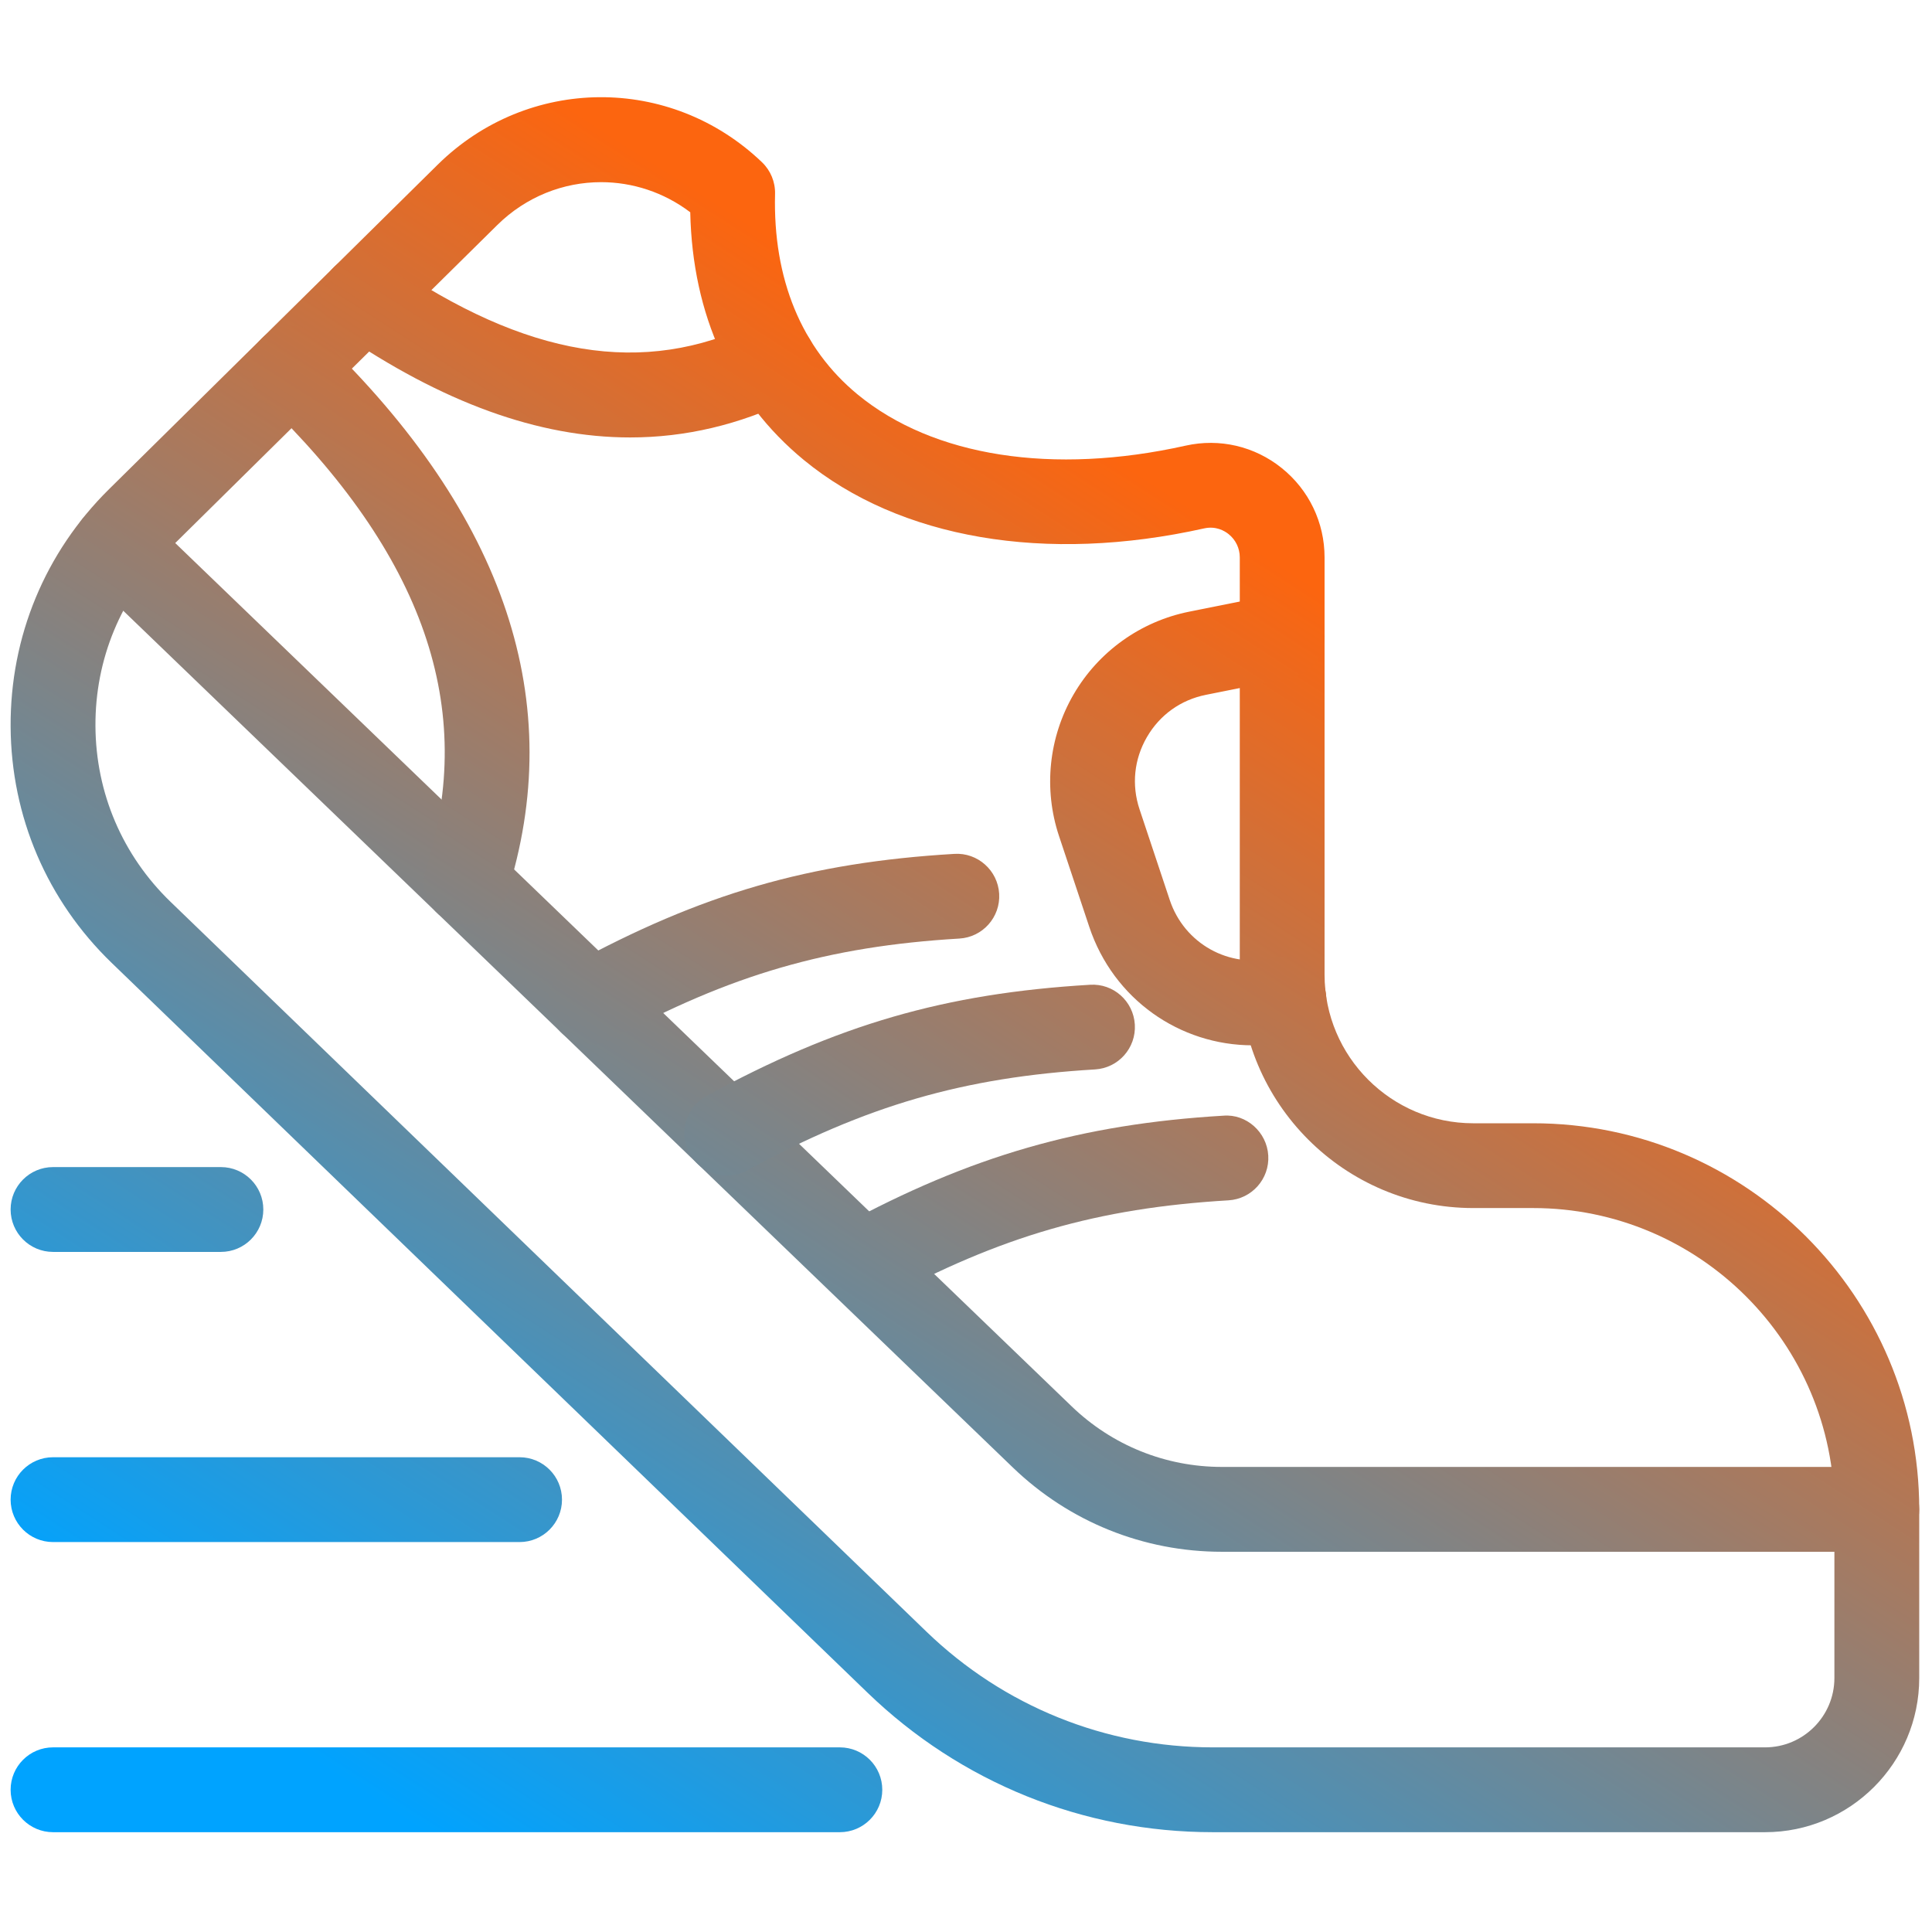
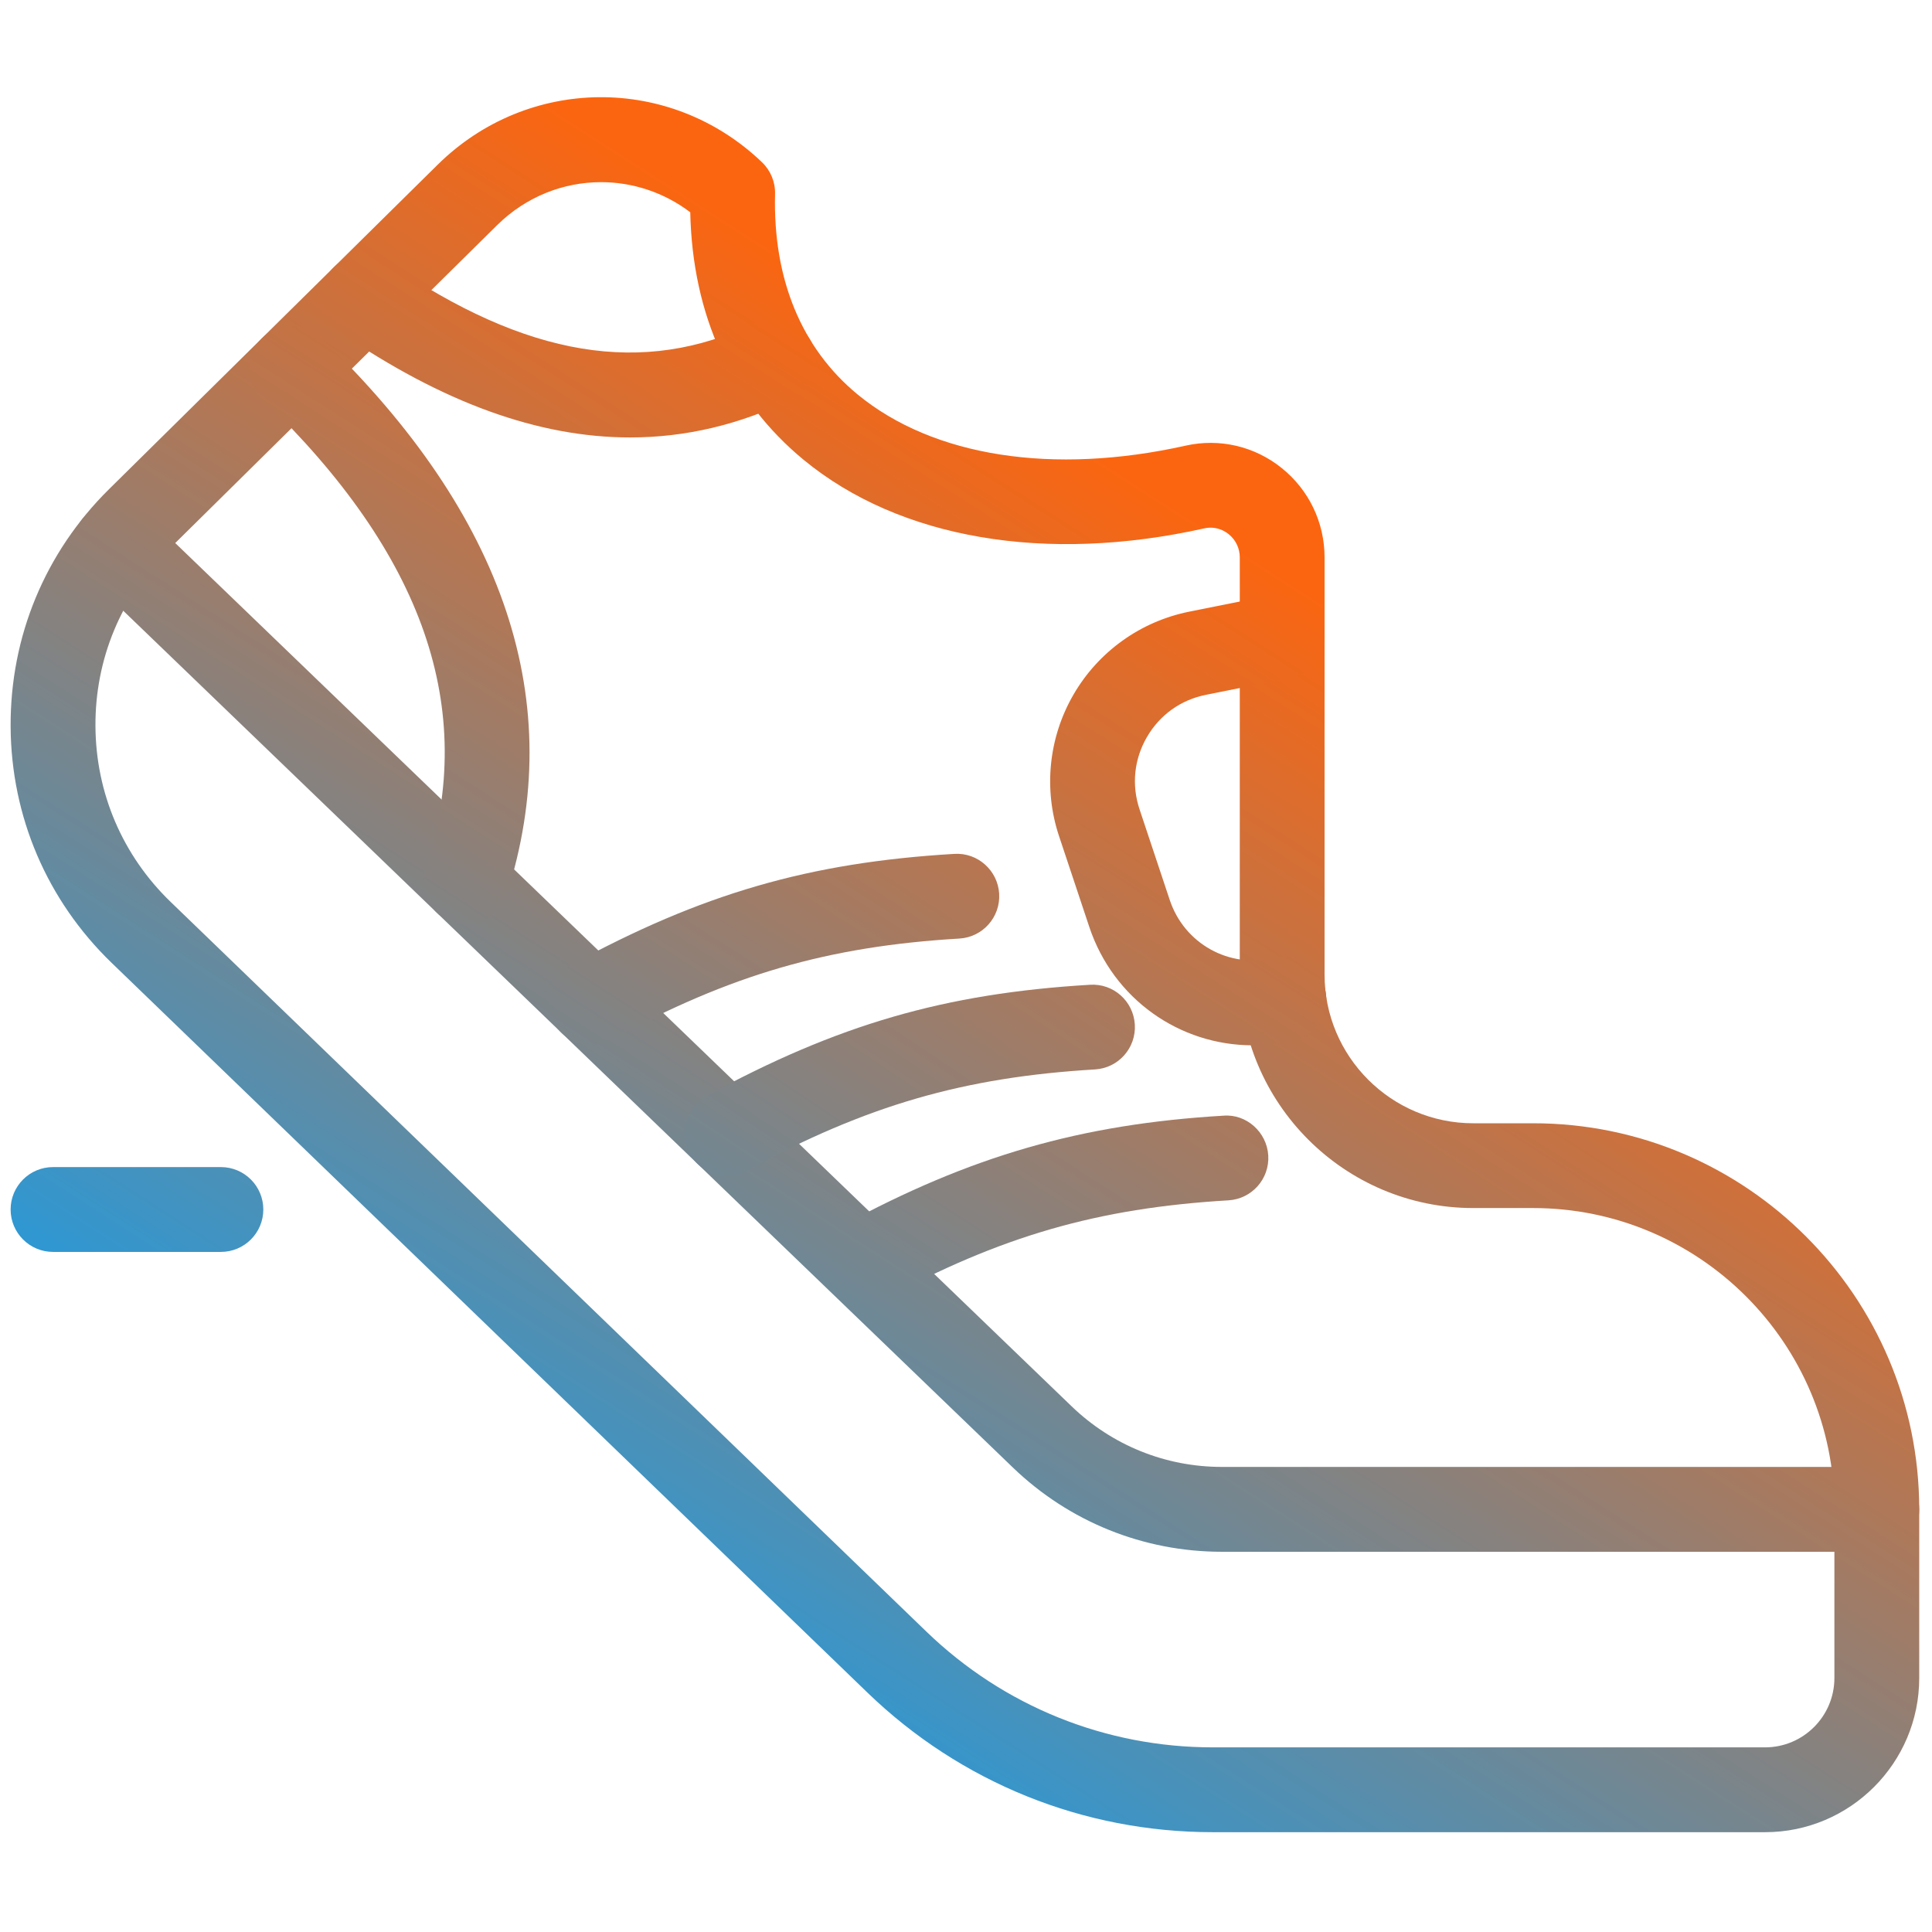
<svg xmlns="http://www.w3.org/2000/svg" width="100%" height="100%" viewBox="0 0 256 256" version="1.1" xml:space="preserve" style="fill-rule:evenodd;clip-rule:evenodd;stroke-linejoin:round;stroke-miterlimit:2;">
  <g transform="matrix(2.81,0,0,2.81,1.407,1.407)">
    <path d="M82.73,85.896L56.693,85.896C50.585,85.896 44.801,83.56 40.407,79.317L4.769,44.908C1.717,41.961 0.024,38.003 0,33.762C-0.023,29.521 1.625,25.544 4.643,22.564L20.134,7.269C24.389,3.068 31.108,3.013 35.43,7.149C35.837,7.538 36.061,8.081 36.047,8.645C35.945,12.652 37.293,15.922 39.943,18.103C43.506,21.034 49.146,21.913 55.411,20.513C57.011,20.157 58.656,20.541 59.933,21.566C61.221,22.598 61.959,24.136 61.959,25.785L61.959,45.456C61.959,49.322 65.104,52.467 68.97,52.467L71.791,52.467C81.832,52.466 90,60.634 90,70.673L90,78.627C90,82.636 86.739,85.896 82.73,85.896ZM27.844,8.089C26.077,8.089 24.311,8.765 22.945,10.114L7.454,25.411C5.209,27.627 3.982,30.585 4,33.74C4.018,36.895 5.277,39.839 7.547,42.03L43.186,76.44C46.831,79.959 51.627,81.896 56.694,81.896L82.73,81.896C84.533,81.896 86,80.429 86,78.626L86,70.672C86,62.838 79.627,56.465 71.793,56.465L68.972,56.465C62.901,56.465 57.961,51.526 57.961,45.454L57.961,25.783C57.961,25.354 57.769,24.954 57.434,24.685C57.242,24.531 56.838,24.294 56.284,24.415C48.808,26.084 41.924,24.908 37.404,21.19C33.992,18.383 32.151,14.359 32.048,9.509C30.8,8.563 29.321,8.089 27.844,8.089Z" style="fill:url(#_Linear1);fill-rule:nonzero;" />
    <path d="M88,72.673L57.118,72.673C53.422,72.673 49.92,71.261 47.257,68.696L3.581,26.633C2.785,25.867 2.762,24.601 3.528,23.805C4.295,23.009 5.56,22.985 6.356,23.752L50.033,65.815C51.946,67.658 54.463,68.672 57.119,68.672L88,68.672C89.104,68.672 90,69.568 90,70.672C90,71.776 89.104,72.673 88,72.673Z" style="fill:url(#_Linear2);fill-rule:nonzero;" />
    <path d="M58.57,48.791C55.128,48.792 52,46.618 50.863,43.203L49.437,38.922C48.698,36.703 48.948,34.27 50.123,32.247C51.297,30.225 53.285,28.801 55.578,28.342L59.568,27.543C60.648,27.322 61.705,28.028 61.922,29.111C62.139,30.194 61.437,31.248 60.354,31.465L56.364,32.264C55.177,32.502 54.19,33.209 53.583,34.255C52.976,35.301 52.852,36.51 53.233,37.658L54.659,41.939C55.347,44.002 57.461,45.179 59.576,44.671C60.648,44.415 61.73,45.076 61.987,46.15C62.244,47.224 61.582,48.303 60.508,48.561C59.857,48.717 59.208,48.791 58.57,48.791Z" style="fill:url(#_Linear3);fill-rule:nonzero;" />
    <path d="M29.214,20.127C24.888,20.127 20.357,18.479 15.522,15.167C14.611,14.543 14.378,13.298 15.002,12.387C15.627,11.477 16.871,11.243 17.782,11.867C24.337,16.358 29.841,17.266 35.103,14.726C36.098,14.245 37.293,14.663 37.773,15.658C38.253,16.653 37.836,17.848 36.841,18.328C34.361,19.527 31.825,20.127 29.214,20.127Z" style="fill:url(#_Linear4);fill-rule:nonzero;" />
    <path d="M21.484,43.098C21.282,43.098 21.076,43.067 20.874,43.002C19.822,42.665 19.242,41.54 19.579,40.487C22.008,32.901 19.486,25.647 11.87,18.31C11.075,17.544 11.051,16.278 11.817,15.482C12.583,14.686 13.849,14.664 14.645,15.429C23.346,23.811 26.288,32.652 23.389,41.707C23.116,42.557 22.33,43.098 21.484,43.098Z" style="fill:url(#_Linear5);fill-rule:nonzero;" />
    <path d="M27.37,48.765C26.662,48.765 25.975,48.388 25.612,47.722C25.083,46.752 25.441,45.537 26.41,45.009C32.589,41.64 37.661,40.17 44.5,39.764C45.597,39.694 46.549,40.539 46.615,41.642C46.681,42.745 45.84,43.692 44.738,43.757C38.541,44.125 33.939,45.461 28.325,48.521C28.021,48.687 27.693,48.765 27.37,48.765Z" style="fill:url(#_Linear6);fill-rule:nonzero;" />
    <path d="M33.774,54.933C33.065,54.933 32.379,54.556 32.016,53.89C31.488,52.92 31.846,51.705 32.815,51.177C38.989,47.812 44.059,46.343 50.897,45.936C52.003,45.864 52.947,46.711 53.012,47.813C53.078,48.917 52.238,49.863 51.135,49.928C44.938,50.297 40.339,51.631 34.729,54.688C34.425,54.854 34.098,54.933 33.774,54.933Z" style="fill:url(#_Linear7);fill-rule:nonzero;" />
    <path d="M40.167,61.051C39.457,61.051 38.77,60.672 38.407,60.004C37.88,59.033 38.24,57.819 39.211,57.293C45.265,54.009 50.473,52.507 57.19,52.109C58.272,52.02 59.239,52.883 59.304,53.987C59.369,55.09 58.529,56.036 57.426,56.101C51.261,56.467 46.689,57.787 41.118,60.808C40.815,60.974 40.489,61.051 40.167,61.051Z" style="fill:url(#_Linear8);fill-rule:nonzero;" />
-     <path d="M39.103,85.896L2,85.896C0.896,85.896 0,85 0,83.896C0,82.792 0.896,81.896 2,81.896L39.103,81.896C40.207,81.896 41.103,82.792 41.103,83.896C41.103,85 40.207,85.896 39.103,85.896Z" style="fill:url(#_Linear9);fill-rule:nonzero;" />
-     <path d="M24,72.215L2,72.215C0.896,72.215 0,71.319 0,70.215C0,69.111 0.896,68.215 2,68.215L24,68.215C25.104,68.215 26,69.111 26,70.215C26,71.319 25.104,72.215 24,72.215Z" style="fill:url(#_Linear10);fill-rule:nonzero;" />
    <path d="M9.916,58.533L2,58.533C0.896,58.533 0,57.637 0,56.533C0,55.429 0.896,54.533 2,54.533L9.916,54.533C11.02,54.533 11.916,55.429 11.916,56.533C11.916,57.637 11.021,58.533 9.916,58.533Z" style="fill:url(#_Linear11);fill-rule:nonzero;" />
  </g>
  <defs>
    <linearGradient id="_Linear1" x1="0" y1="0" x2="1" y2="0" gradientUnits="userSpaceOnUse" gradientTransform="matrix(38.801,-61.171,61.171,38.801,16.253,83.901)">
      <stop offset="0" style="stop-color:rgb(0,163,255);stop-opacity:1" />
      <stop offset="1" style="stop-color:rgb(252,101,15);stop-opacity:1" />
    </linearGradient>
    <linearGradient id="_Linear2" x1="0" y1="0" x2="1" y2="0" gradientUnits="userSpaceOnUse" gradientTransform="matrix(38.801,-61.171,61.171,38.801,16.253,83.901)">
      <stop offset="0" style="stop-color:rgb(0,163,255);stop-opacity:1" />
      <stop offset="1" style="stop-color:rgb(252,101,15);stop-opacity:1" />
    </linearGradient>
    <linearGradient id="_Linear3" x1="0" y1="0" x2="1" y2="0" gradientUnits="userSpaceOnUse" gradientTransform="matrix(38.801,-61.171,61.171,38.801,16.253,83.901)">
      <stop offset="0" style="stop-color:rgb(0,163,255);stop-opacity:1" />
      <stop offset="1" style="stop-color:rgb(252,101,15);stop-opacity:1" />
    </linearGradient>
    <linearGradient id="_Linear4" x1="0" y1="0" x2="1" y2="0" gradientUnits="userSpaceOnUse" gradientTransform="matrix(38.801,-61.171,61.171,38.801,16.253,83.901)">
      <stop offset="0" style="stop-color:rgb(0,163,255);stop-opacity:1" />
      <stop offset="1" style="stop-color:rgb(252,101,15);stop-opacity:1" />
    </linearGradient>
    <linearGradient id="_Linear5" x1="0" y1="0" x2="1" y2="0" gradientUnits="userSpaceOnUse" gradientTransform="matrix(38.801,-61.171,61.171,38.801,16.253,83.901)">
      <stop offset="0" style="stop-color:rgb(0,163,255);stop-opacity:1" />
      <stop offset="1" style="stop-color:rgb(252,101,15);stop-opacity:1" />
    </linearGradient>
    <linearGradient id="_Linear6" x1="0" y1="0" x2="1" y2="0" gradientUnits="userSpaceOnUse" gradientTransform="matrix(38.801,-61.171,61.171,38.801,16.253,83.901)">
      <stop offset="0" style="stop-color:rgb(0,163,255);stop-opacity:1" />
      <stop offset="1" style="stop-color:rgb(252,101,15);stop-opacity:1" />
    </linearGradient>
    <linearGradient id="_Linear7" x1="0" y1="0" x2="1" y2="0" gradientUnits="userSpaceOnUse" gradientTransform="matrix(40.275,-62.088,62.088,40.275,16.253,83.901)">
      <stop offset="0" style="stop-color:rgb(0,163,255);stop-opacity:1" />
      <stop offset="1" style="stop-color:rgb(252,101,15);stop-opacity:1" />
    </linearGradient>
    <linearGradient id="_Linear8" x1="0" y1="0" x2="1" y2="0" gradientUnits="userSpaceOnUse" gradientTransform="matrix(38.801,-61.171,61.171,38.801,16.253,83.901)">
      <stop offset="0" style="stop-color:rgb(0,163,255);stop-opacity:1" />
      <stop offset="1" style="stop-color:rgb(252,101,15);stop-opacity:1" />
    </linearGradient>
    <linearGradient id="_Linear9" x1="0" y1="0" x2="1" y2="0" gradientUnits="userSpaceOnUse" gradientTransform="matrix(38.801,-61.171,61.171,38.801,16.253,83.901)">
      <stop offset="0" style="stop-color:rgb(0,163,255);stop-opacity:1" />
      <stop offset="1" style="stop-color:rgb(252,101,15);stop-opacity:1" />
    </linearGradient>
    <linearGradient id="_Linear10" x1="0" y1="0" x2="1" y2="0" gradientUnits="userSpaceOnUse" gradientTransform="matrix(38.801,-61.171,61.171,38.801,16.253,83.901)">
      <stop offset="0" style="stop-color:rgb(0,163,255);stop-opacity:1" />
      <stop offset="1" style="stop-color:rgb(252,101,15);stop-opacity:1" />
    </linearGradient>
    <linearGradient id="_Linear11" x1="0" y1="0" x2="1" y2="0" gradientUnits="userSpaceOnUse" gradientTransform="matrix(38.801,-61.171,61.171,38.801,16.253,83.901)">
      <stop offset="0" style="stop-color:rgb(0,163,255);stop-opacity:1" />
      <stop offset="1" style="stop-color:rgb(252,101,15);stop-opacity:1" />
    </linearGradient>
  </defs>
</svg>